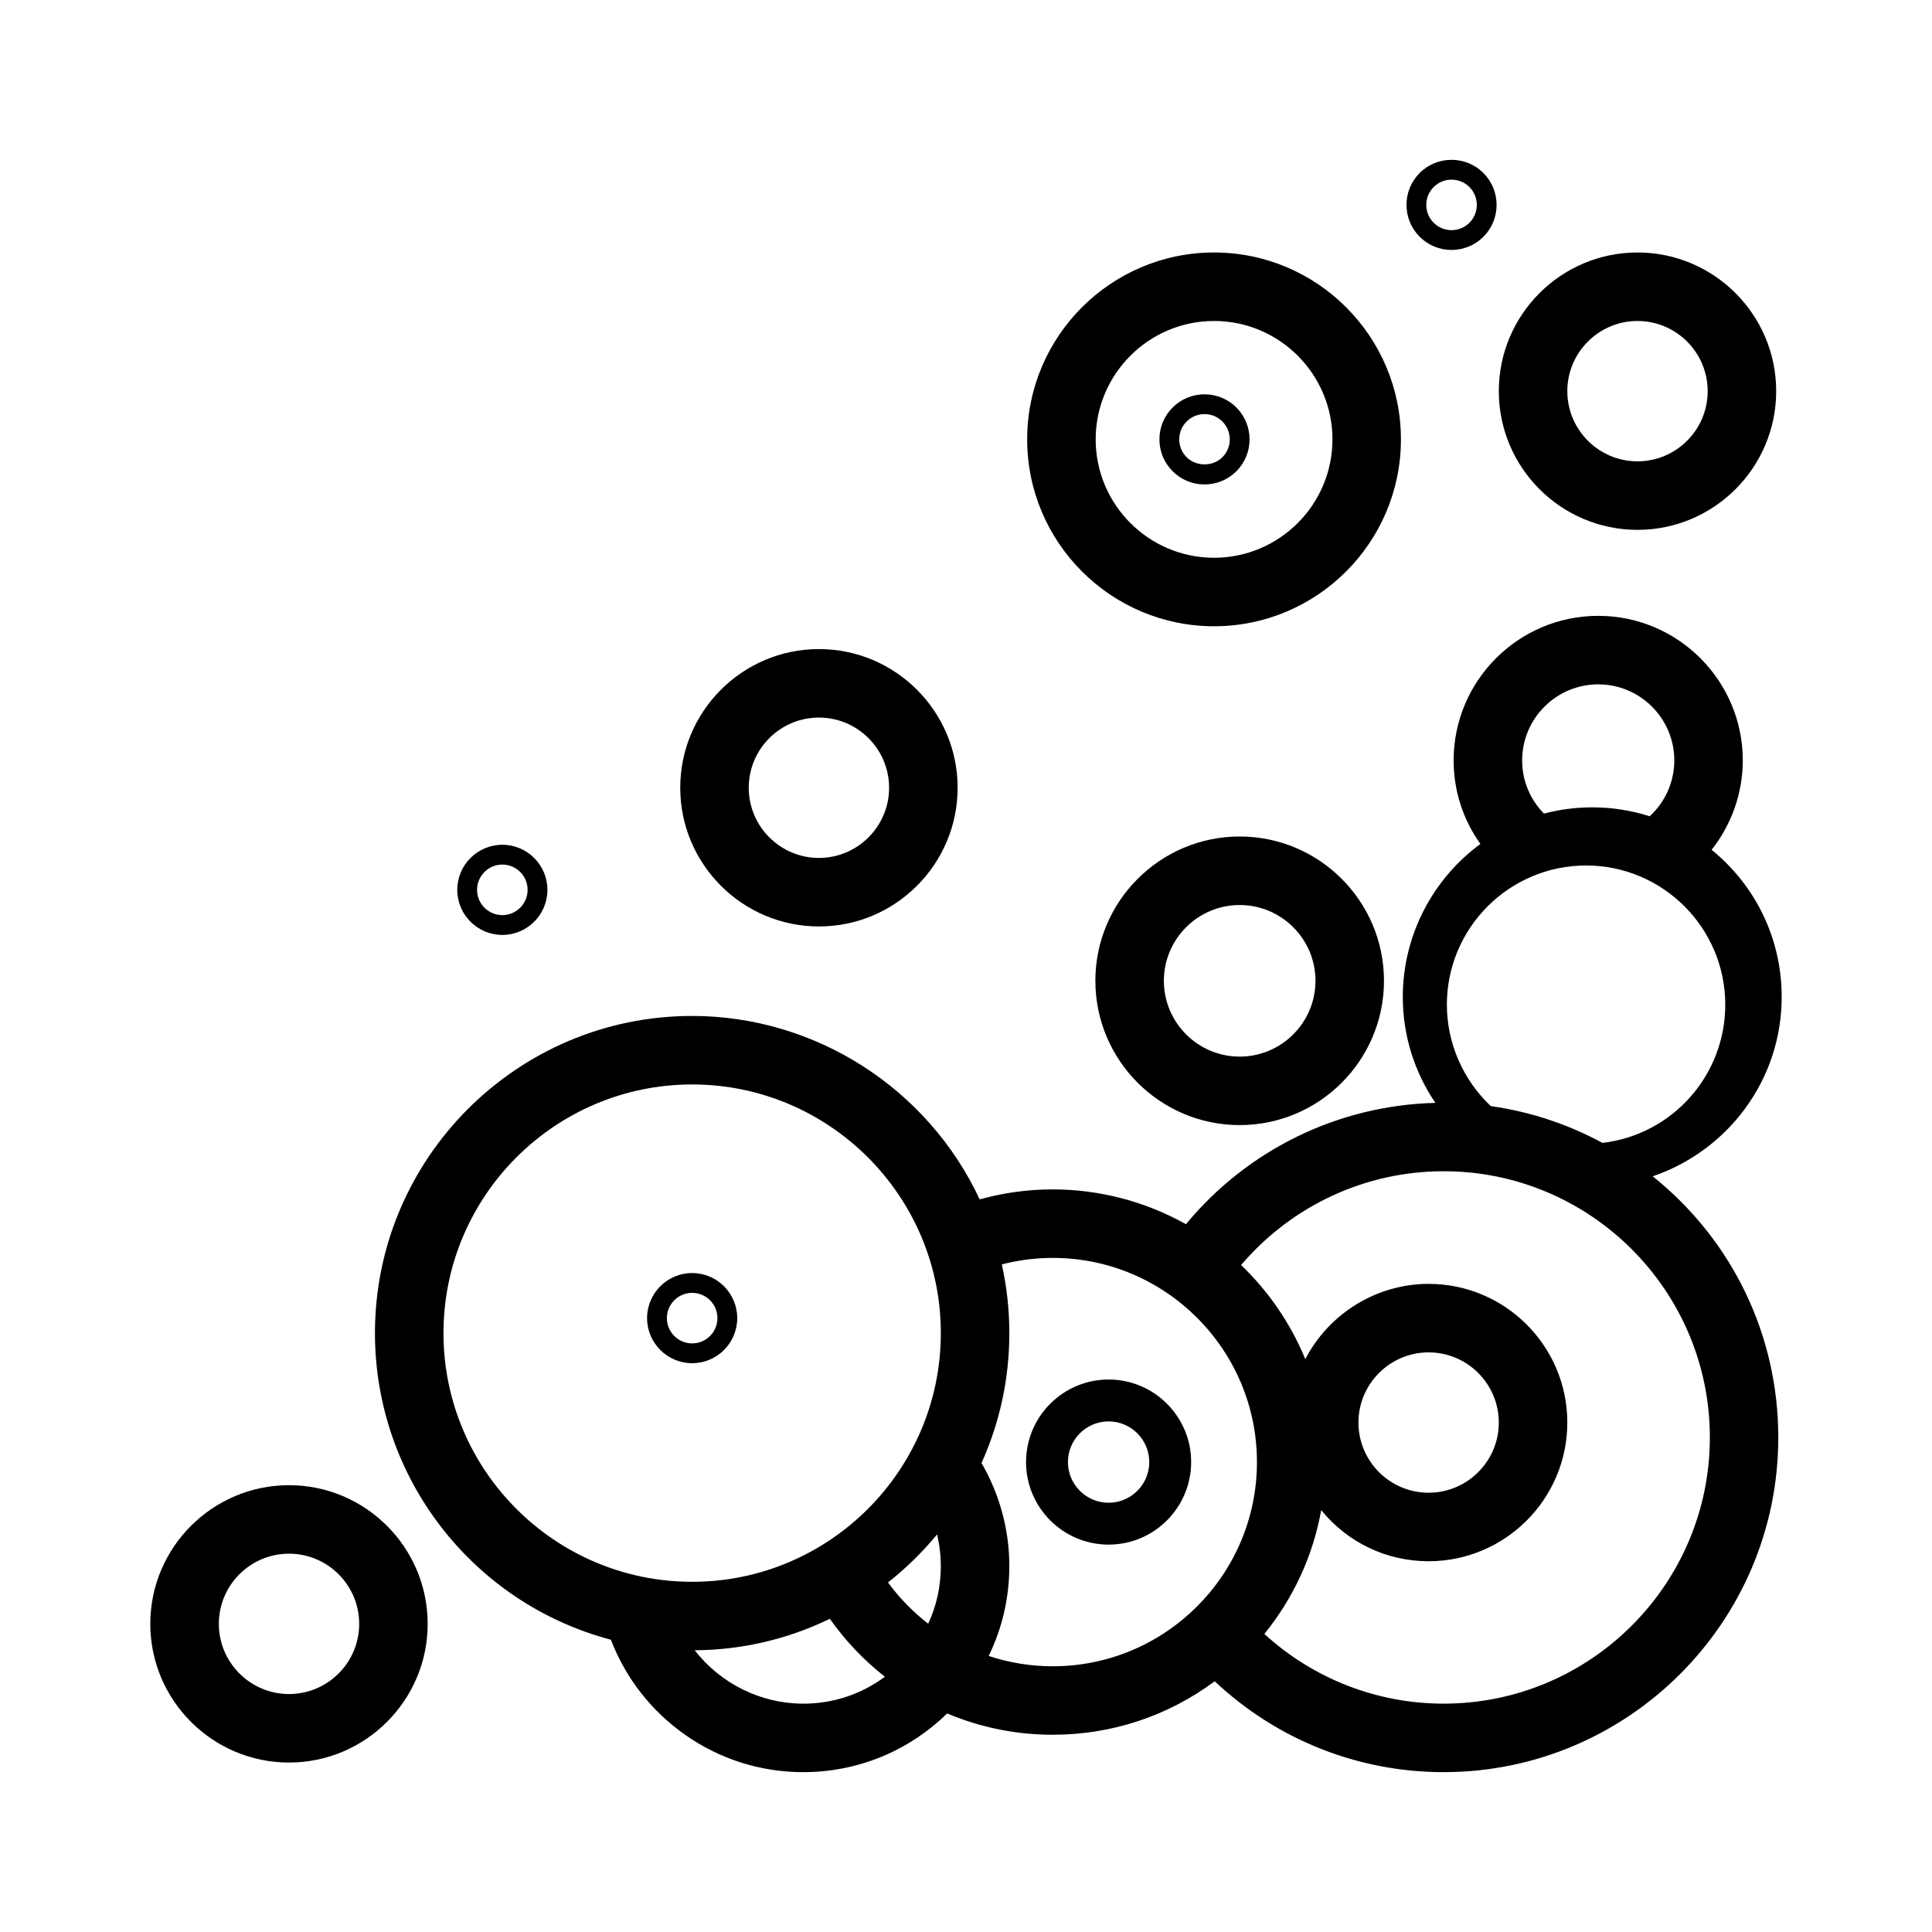
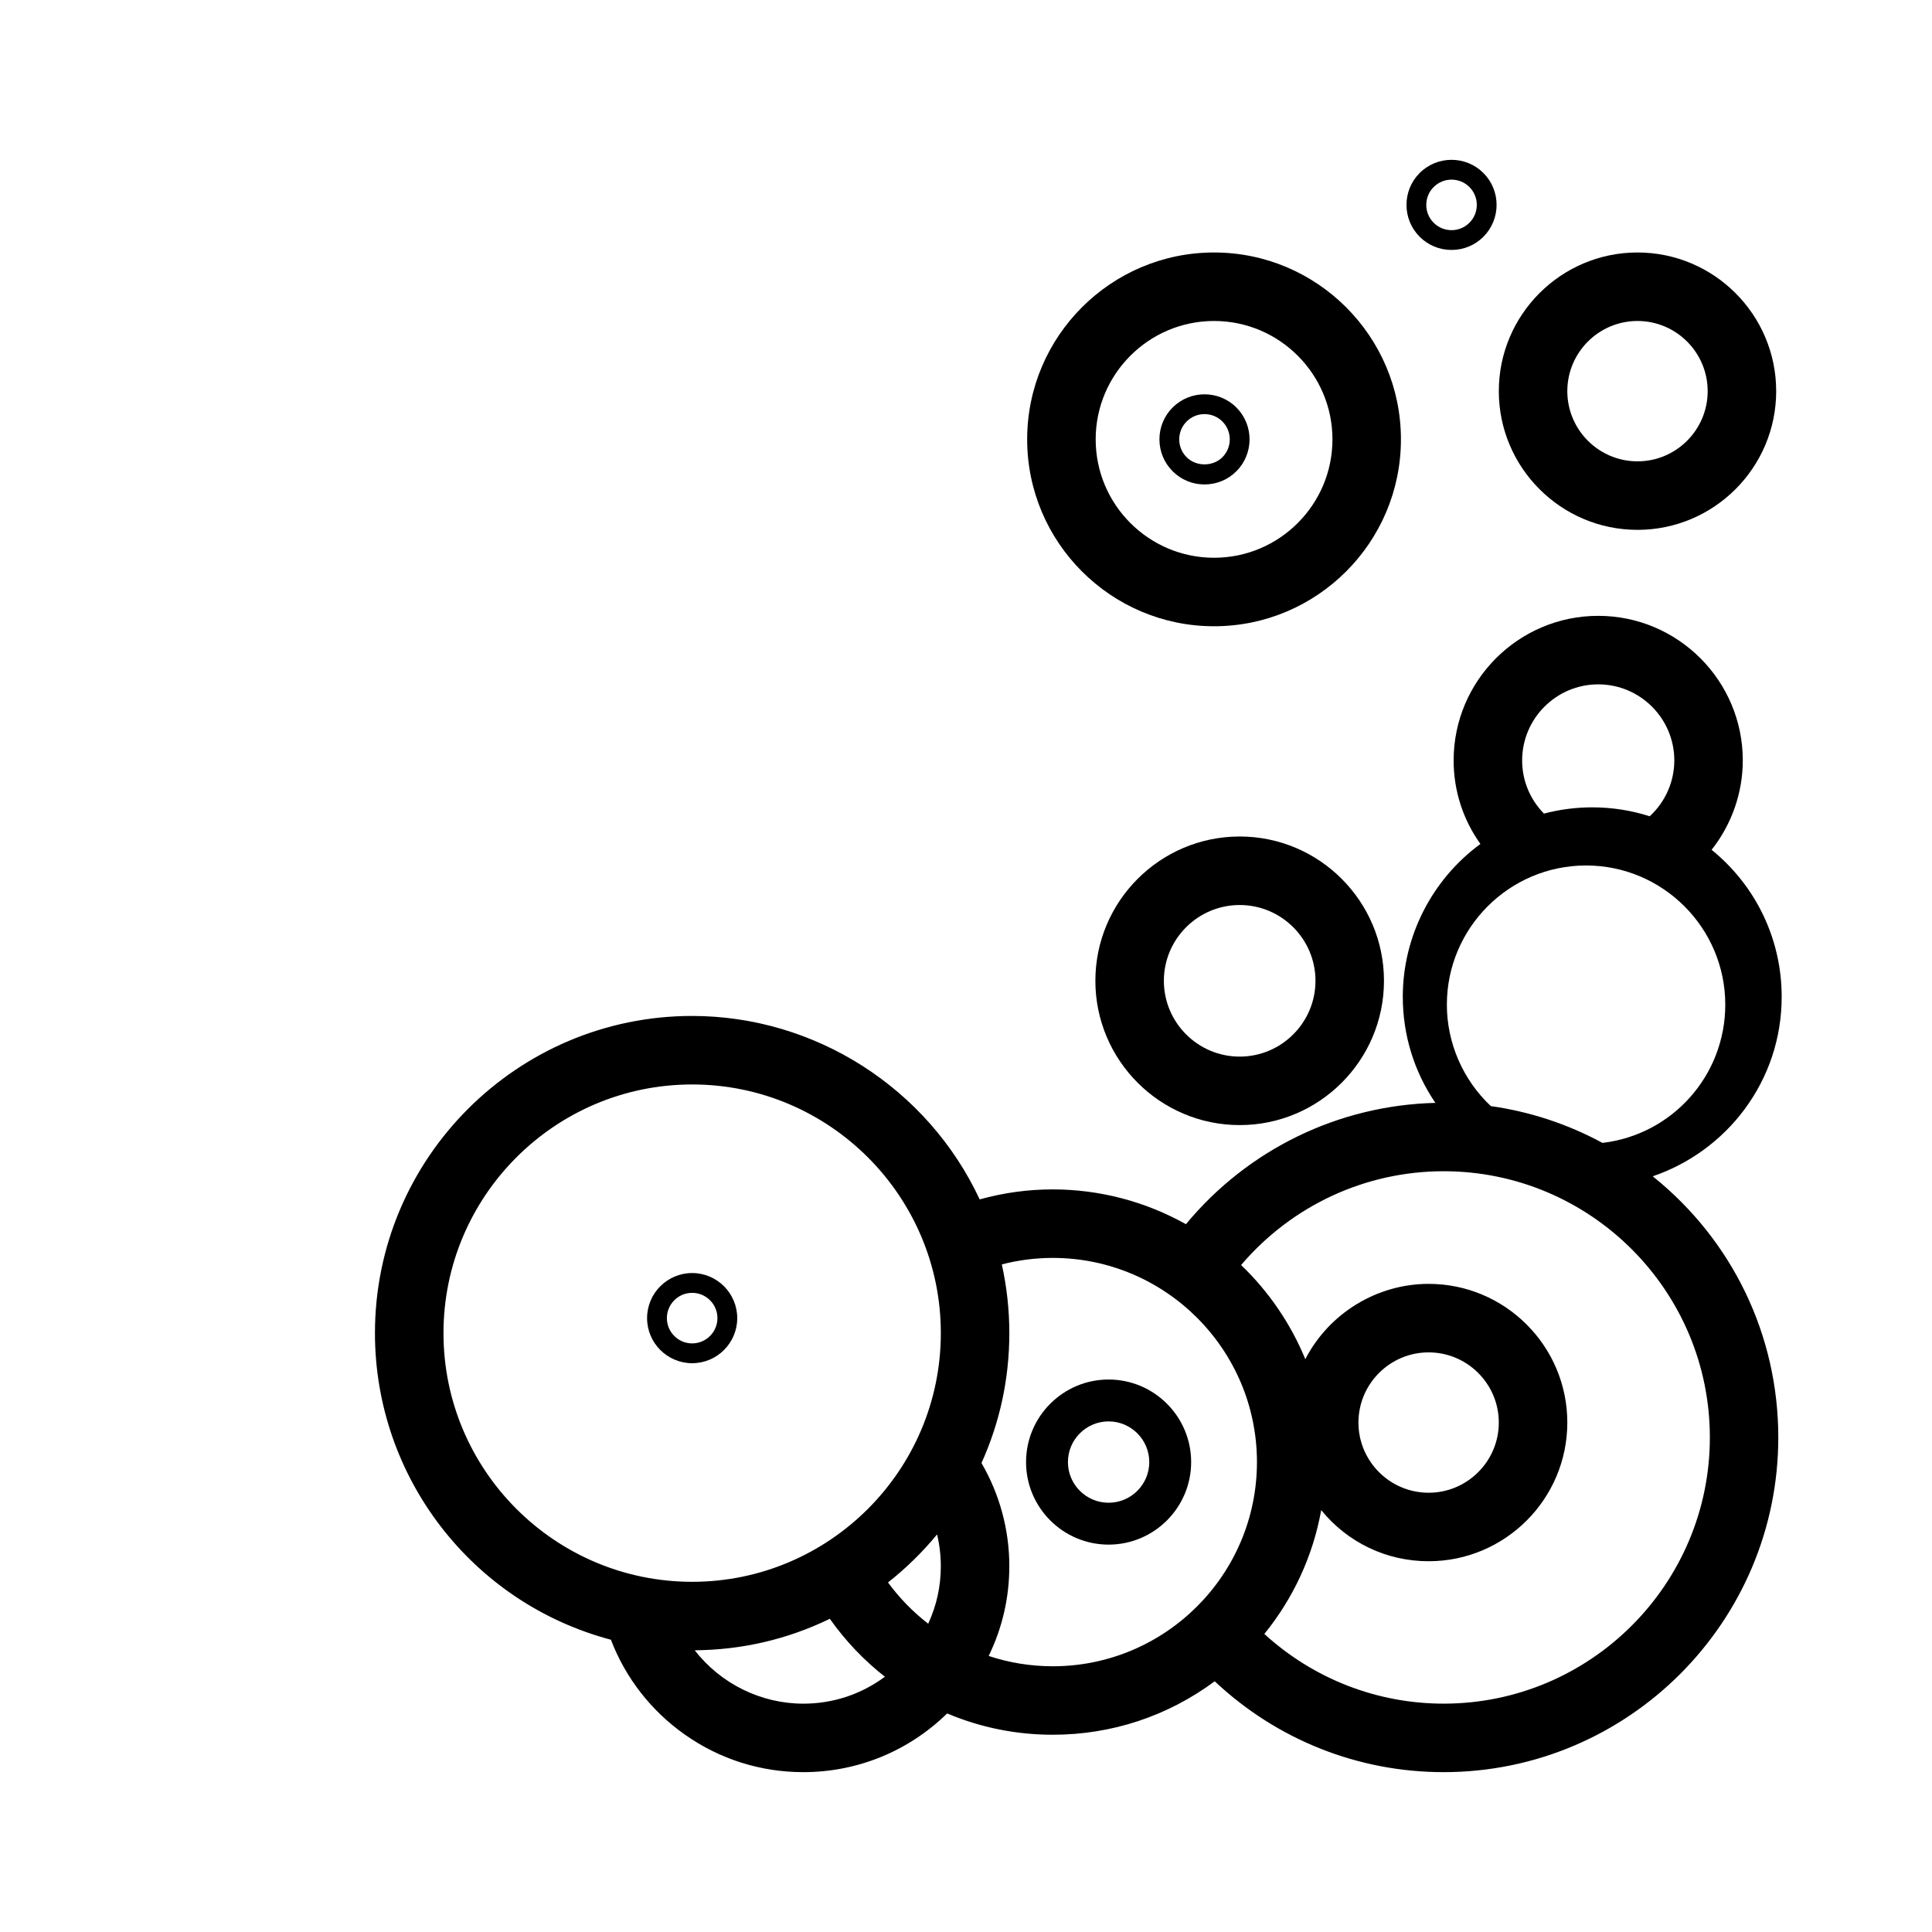
<svg xmlns="http://www.w3.org/2000/svg" viewBox="0 0 1080 1080" data-name="Layer 1" id="Layer_1">
  <path d="M692.99,467.61c-44.48,0-80.67,36.19-80.67,80.66s36.19,80.66,80.67,80.66,80.66-36.19,80.66-80.66-36.18-80.66-80.66-80.66ZM735.36,548.28c0,23.36-19.01,42.37-42.37,42.37s-42.38-19.01-42.38-42.37,19.01-42.37,42.38-42.37,42.37,19.01,42.37,42.37Z" />
-   <path d="M161.55,830.23c-42.75,0-77.53,34.78-77.53,77.52s34.78,77.52,77.53,77.52,77.52-34.78,77.52-77.52-34.78-77.52-77.52-77.52ZM200.79,907.75c0,21.63-17.6,39.23-39.23,39.23s-39.23-17.6-39.23-39.23,17.6-39.23,39.23-39.23,39.23,17.6,39.23,39.23Z" />
-   <path d="M457.79,517.89c42.75,0,77.53-34.78,77.53-77.53s-34.78-77.52-77.53-77.52-77.53,34.78-77.53,77.52,34.78,77.53,77.53,77.53ZM418.55,440.36c0-21.63,17.6-39.23,39.23-39.23s39.23,17.6,39.23,39.23-17.6,39.23-39.23,39.23-39.23-17.6-39.23-39.23Z" />
  <path d="M915.37,296.19c42.75,0,77.53-34.78,77.53-77.53s-34.78-77.52-77.53-77.52-77.52,34.78-77.52,77.52,34.78,77.53,77.52,77.53ZM876.14,218.66c0-21.63,17.6-39.23,39.23-39.23s39.23,17.6,39.23,39.23-17.6,39.23-39.23,39.23-39.23-17.6-39.23-39.23Z" />
  <path d="M678.66,350.08c57.61,0,104.47-46.86,104.47-104.47s-46.87-104.47-104.47-104.47-104.47,46.87-104.47,104.47,46.87,104.47,104.47,104.47ZM612.49,245.61c0-36.49,29.69-66.18,66.18-66.18s66.18,29.69,66.18,66.18-29.69,66.18-66.18,66.18-66.18-29.69-66.18-66.18Z" />
  <path d="M665.86,817.31c0-25.45-20.7-46.15-46.15-46.15s-46.14,20.7-46.14,46.15,20.7,46.14,46.14,46.14,46.15-20.7,46.15-46.14ZM642.45,817.31c0,12.54-10.2,22.73-22.74,22.73s-22.73-10.2-22.73-22.73,10.2-22.74,22.73-22.74,22.74,10.2,22.74,22.74Z" />
-   <path d="M280.81,522.63c13.9,0,25.2-11.3,25.2-25.2s-11.31-25.2-25.2-25.2-25.2,11.3-25.2,25.2,11.31,25.2,25.2,25.2ZM266.68,497.43c0-7.79,6.34-14.13,14.13-14.13s14.13,6.34,14.13,14.13-6.34,14.13-14.13,14.13-14.13-6.34-14.13-14.13Z" />
  <path d="M386.92,711.64c-13.9,0-25.2,11.3-25.2,25.2s11.31,25.2,25.2,25.2,25.2-11.3,25.2-25.2-11.31-25.2-25.2-25.2ZM401.05,736.84c0,7.79-6.34,14.13-14.13,14.13s-14.13-6.34-14.13-14.13,6.34-14.13,14.13-14.13,14.13,6.34,14.13,14.13Z" />
-   <path d="M673.33,270.81c6.73,0,13.06-2.62,17.82-7.38,9.72-9.73,9.82-25.49.29-35.34l-.29-.3c-9.82-9.82-25.81-9.82-35.64,0-4.76,4.76-7.38,11.09-7.38,17.82s2.62,13.06,7.38,17.82c4.75,4.76,11.08,7.38,17.82,7.38ZM673.33,231.49c3.78,0,7.33,1.47,9.99,4.13,5.51,5.51,5.51,14.47,0,19.98-5.32,5.32-14.66,5.32-19.98,0-2.67-2.67-4.14-6.22-4.14-9.99s1.47-7.32,4.14-9.99h0c2.66-2.66,6.21-4.13,9.99-4.13Z" />
+   <path d="M673.33,270.81c6.73,0,13.06-2.62,17.82-7.38,9.72-9.73,9.82-25.49.29-35.34l-.29-.3c-9.82-9.82-25.81-9.82-35.64,0-4.76,4.76-7.38,11.09-7.38,17.82s2.62,13.06,7.38,17.82c4.75,4.76,11.08,7.38,17.82,7.38M673.33,231.49c3.78,0,7.33,1.47,9.99,4.13,5.51,5.51,5.51,14.47,0,19.98-5.32,5.32-14.66,5.32-19.98,0-2.67-2.67-4.14-6.22-4.14-9.99s1.47-7.32,4.14-9.99h0c2.66-2.66,6.21-4.13,9.99-4.13Z" />
  <path d="M811.42,139.72c6.74,0,13.07-2.62,17.82-7.37,9.82-9.83,9.82-25.81,0-35.64-9.83-9.82-25.82-9.82-35.64,0-9.82,9.83-9.82,25.81,0,35.64,4.75,4.75,11.08,7.37,17.82,7.37ZM801.43,104.55c2.67-2.66,6.21-4.13,9.99-4.13s7.33,1.47,9.99,4.13c5.51,5.51,5.51,14.47,0,19.98-5.51,5.51-14.47,5.51-19.98,0-5.51-5.51-5.51-14.47,0-19.98Z" />
  <path d="M923.9,657.55c20.24-6.85,38.36-20.03,51.19-37.28,13.66-18.36,20.88-40.17,20.88-63.07,0-32.02-14.26-61.9-39.17-82.16,11.25-14.2,17.43-31.9,17.43-49.96,0-44.56-36.25-80.82-80.82-80.82s-80.82,36.25-80.82,80.82c0,16.85,5.17,32.97,14.97,46.7-27.19,19.95-43.39,51.8-43.39,85.42,0,21.29,6.29,41.76,18.22,59.32-54.08,1.32-104.77,25.95-139.45,67.82-22.65-12.73-48.38-19.46-74.45-19.46-13.83,0-27.56,1.88-40.84,5.59-29.1-62.32-92.1-102.55-160.75-102.55-97.76,0-177.3,79.54-177.3,177.3,0,80.41,54.21,150.81,131.9,171.4,8.22,21.44,22.53,39.79,41.4,53.08,19.45,13.7,42.32,20.94,66.13,20.94,30.23,0,58.77-11.65,80.43-32.82,18.73,7.9,38.59,11.91,59.03,11.91,32.87,0,64.16-10.33,90.54-29.88,34.86,32.76,80.26,50.79,127.95,50.79,103.17,0,187.1-83.93,187.1-187.1,0-57.09-25.57-110.2-70.21-146ZM922.2,456.3c-10.37-3.31-21.17-4.99-32.12-4.99-9.13,0-18.21,1.18-27,3.5-7.86-8.01-12.19-18.54-12.19-29.72,0-23.45,19.08-42.53,42.53-42.53s42.53,19.08,42.53,42.53c0,11.82-5,23.17-13.75,31.21ZM895.8,638.89c-19.47-10.54-40.46-17.46-62.41-20.57-15.63-14.68-24.58-35.33-24.58-56.69,0-42.91,34.91-77.82,77.81-77.82s77.82,34.91,77.82,77.82c0,39.48-29.49,72.64-68.64,77.26ZM759.38,795.22c0-21.63,17.6-39.23,39.23-39.23s39.23,17.6,39.23,39.23-17.6,39.23-39.23,39.23-39.23-17.6-39.23-39.23ZM738.56,844.17c14.83,18.19,36.59,28.57,60.05,28.57,42.75,0,77.53-34.78,77.53-77.53s-34.78-77.52-77.53-77.52c-28.89,0-55.71,16.45-68.94,42.1-8.06-19.69-20.43-37.83-35.89-52.62,28.4-33.34,69.61-52.44,113.23-52.44,82.06,0,148.81,66.76,148.81,148.81s-66.76,148.81-148.81,148.81c-37.17,0-72.73-13.83-100.24-38.97,16.31-20.04,27.27-43.91,31.79-69.22ZM564.22,875.49c0-20.24-5.38-40.16-15.56-57.64,10.33-22.91,15.56-47.33,15.56-72.62,0-12.94-1.41-25.86-4.2-38.42,9.31-2.41,18.89-3.63,28.49-3.63,62.93,0,114.13,51.2,114.13,114.14s-51.2,114.13-114.13,114.13c-12.24,0-24.29-1.94-35.83-5.77,7.65-15.73,11.53-32.61,11.53-50.19ZM525.93,875.49c0,11.23-2.37,22.05-7.06,32.17-8.54-6.6-16.09-14.35-22.47-23.06,10.06-7.92,19.28-16.94,27.43-26.85,1.39,5.81,2.09,11.77,2.09,17.75ZM463.89,904.93c8.63,12.24,18.98,23.13,30.78,32.38-13.31,9.85-29.05,15.05-45.62,15.05-23.63,0-46.17-11.12-60.69-29.84,26.43-.21,51.82-6.12,75.52-17.6ZM525.93,745.23c0,76.65-62.36,139.01-139.01,139.01s-139.01-62.36-139.01-139.01,62.36-139.01,139.01-139.01,139.01,62.36,139.01,139.01Z" />
</svg>